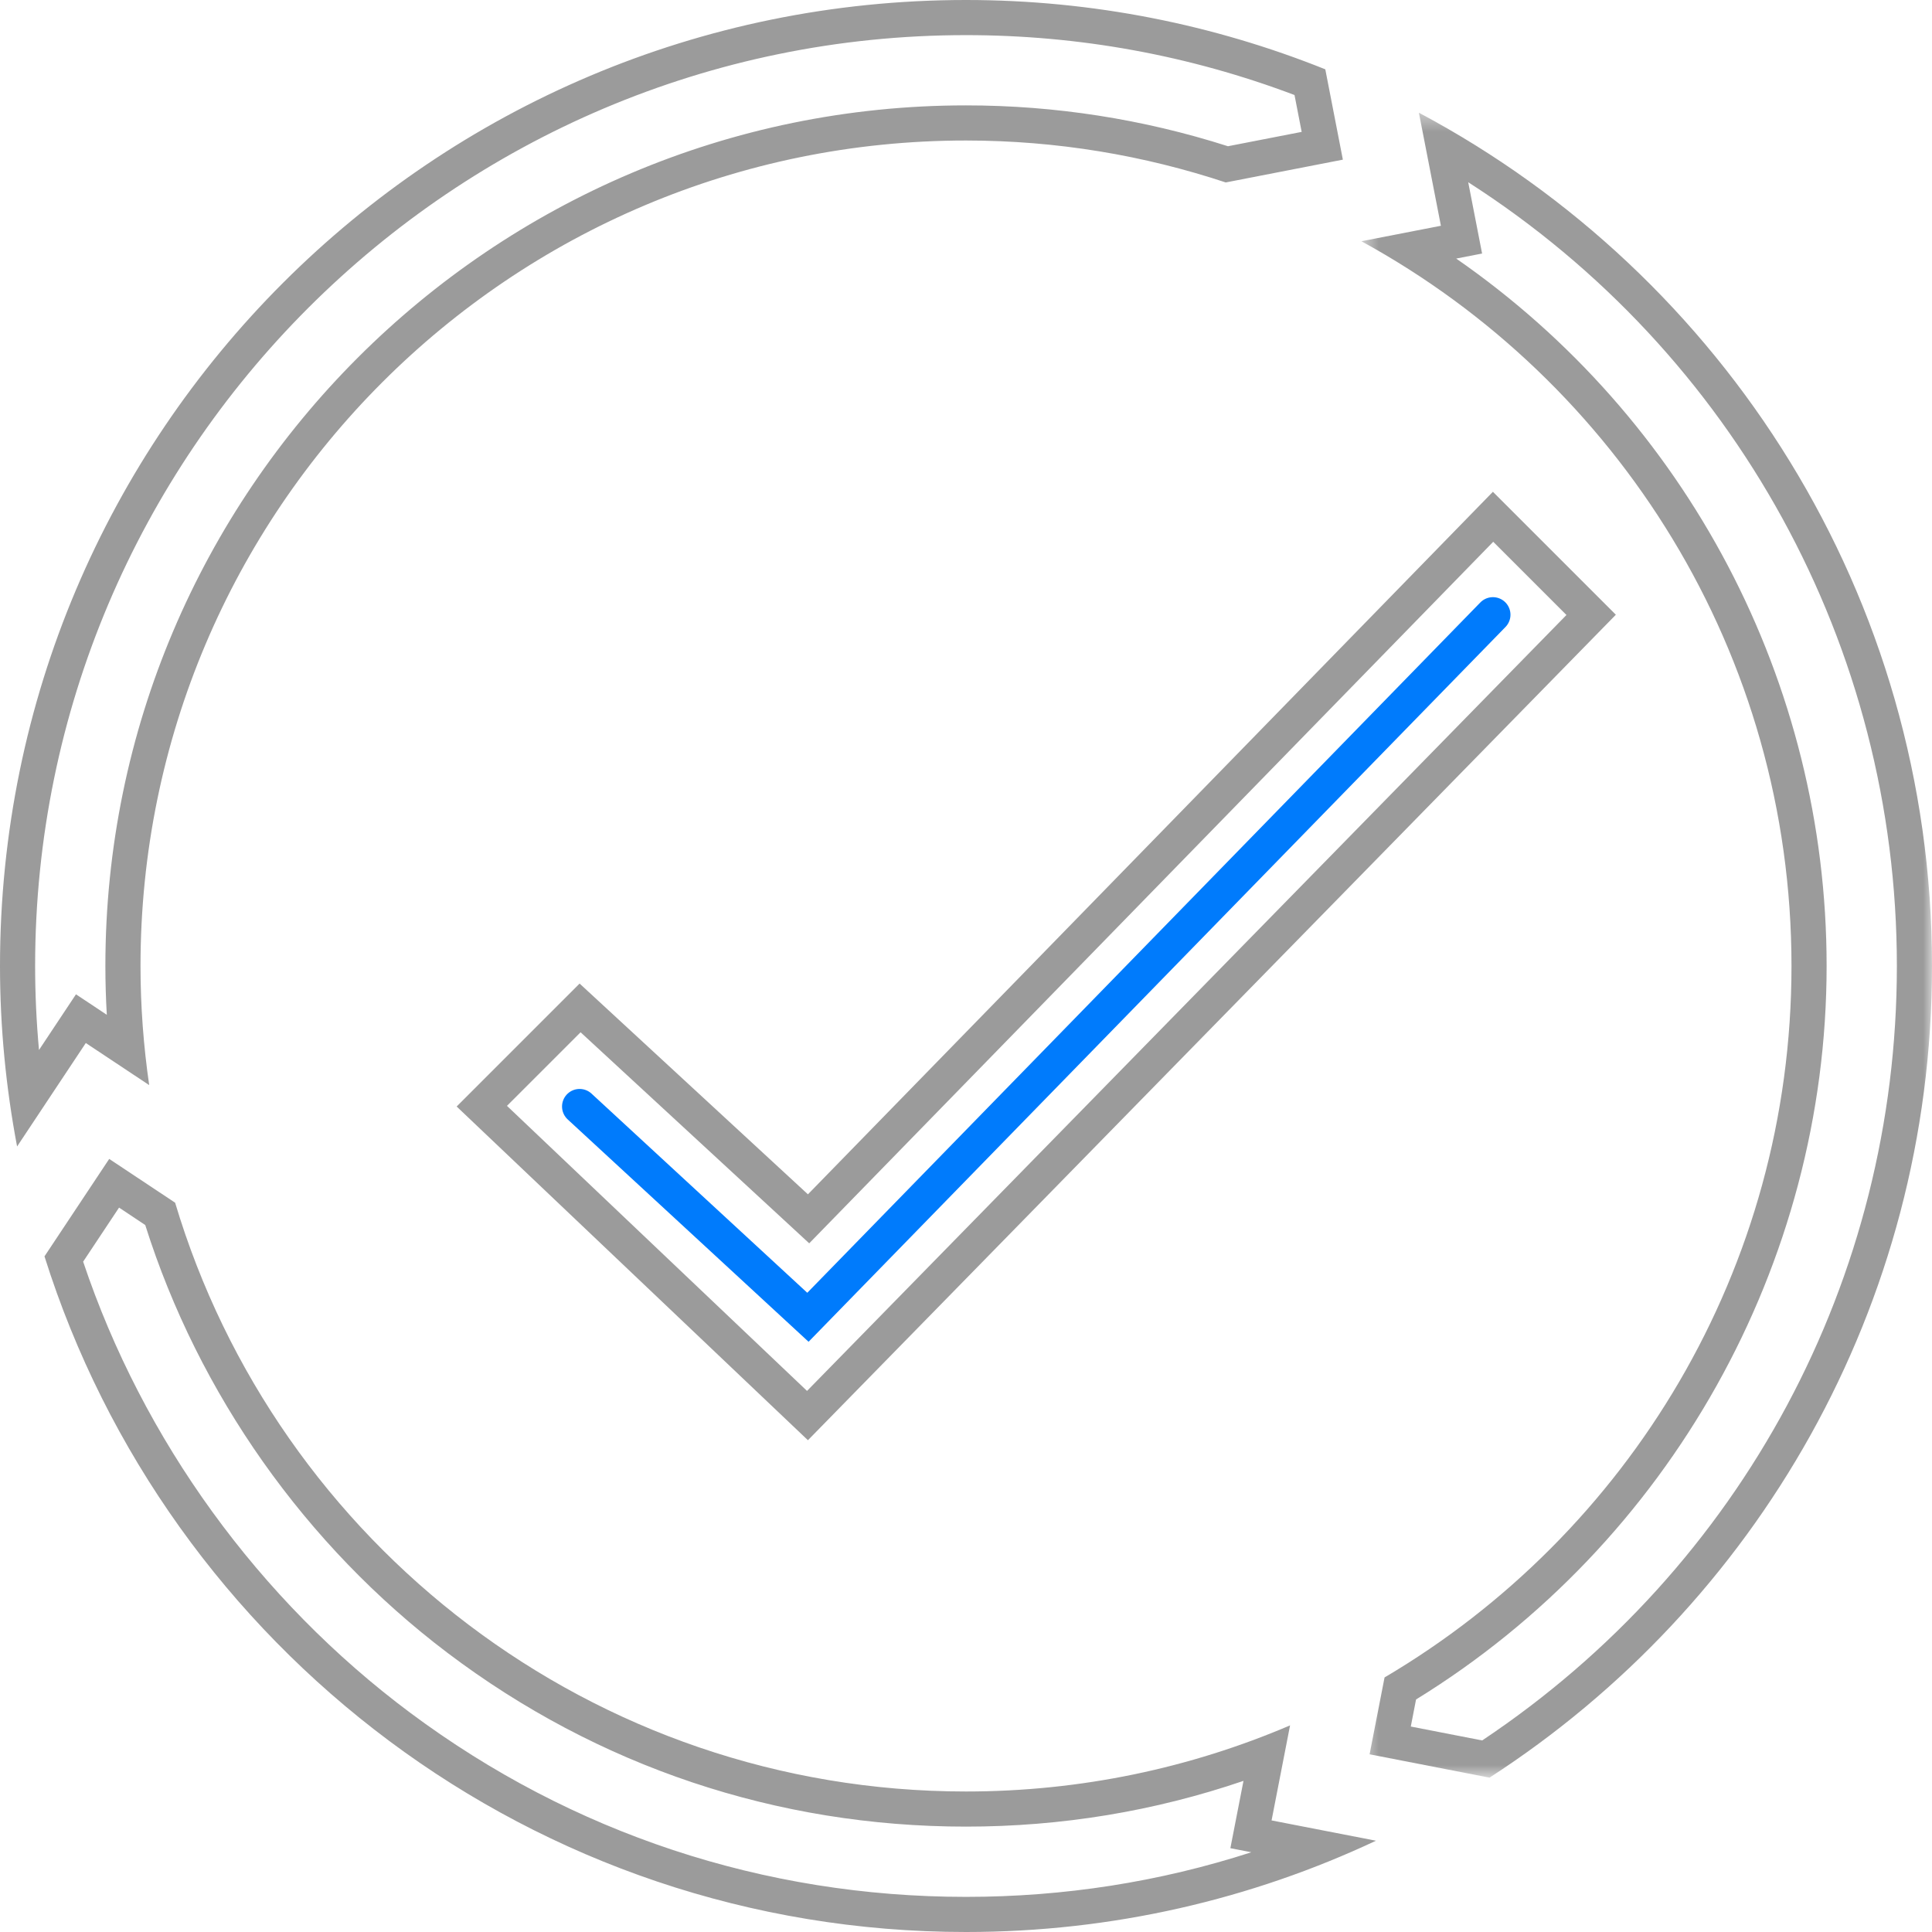
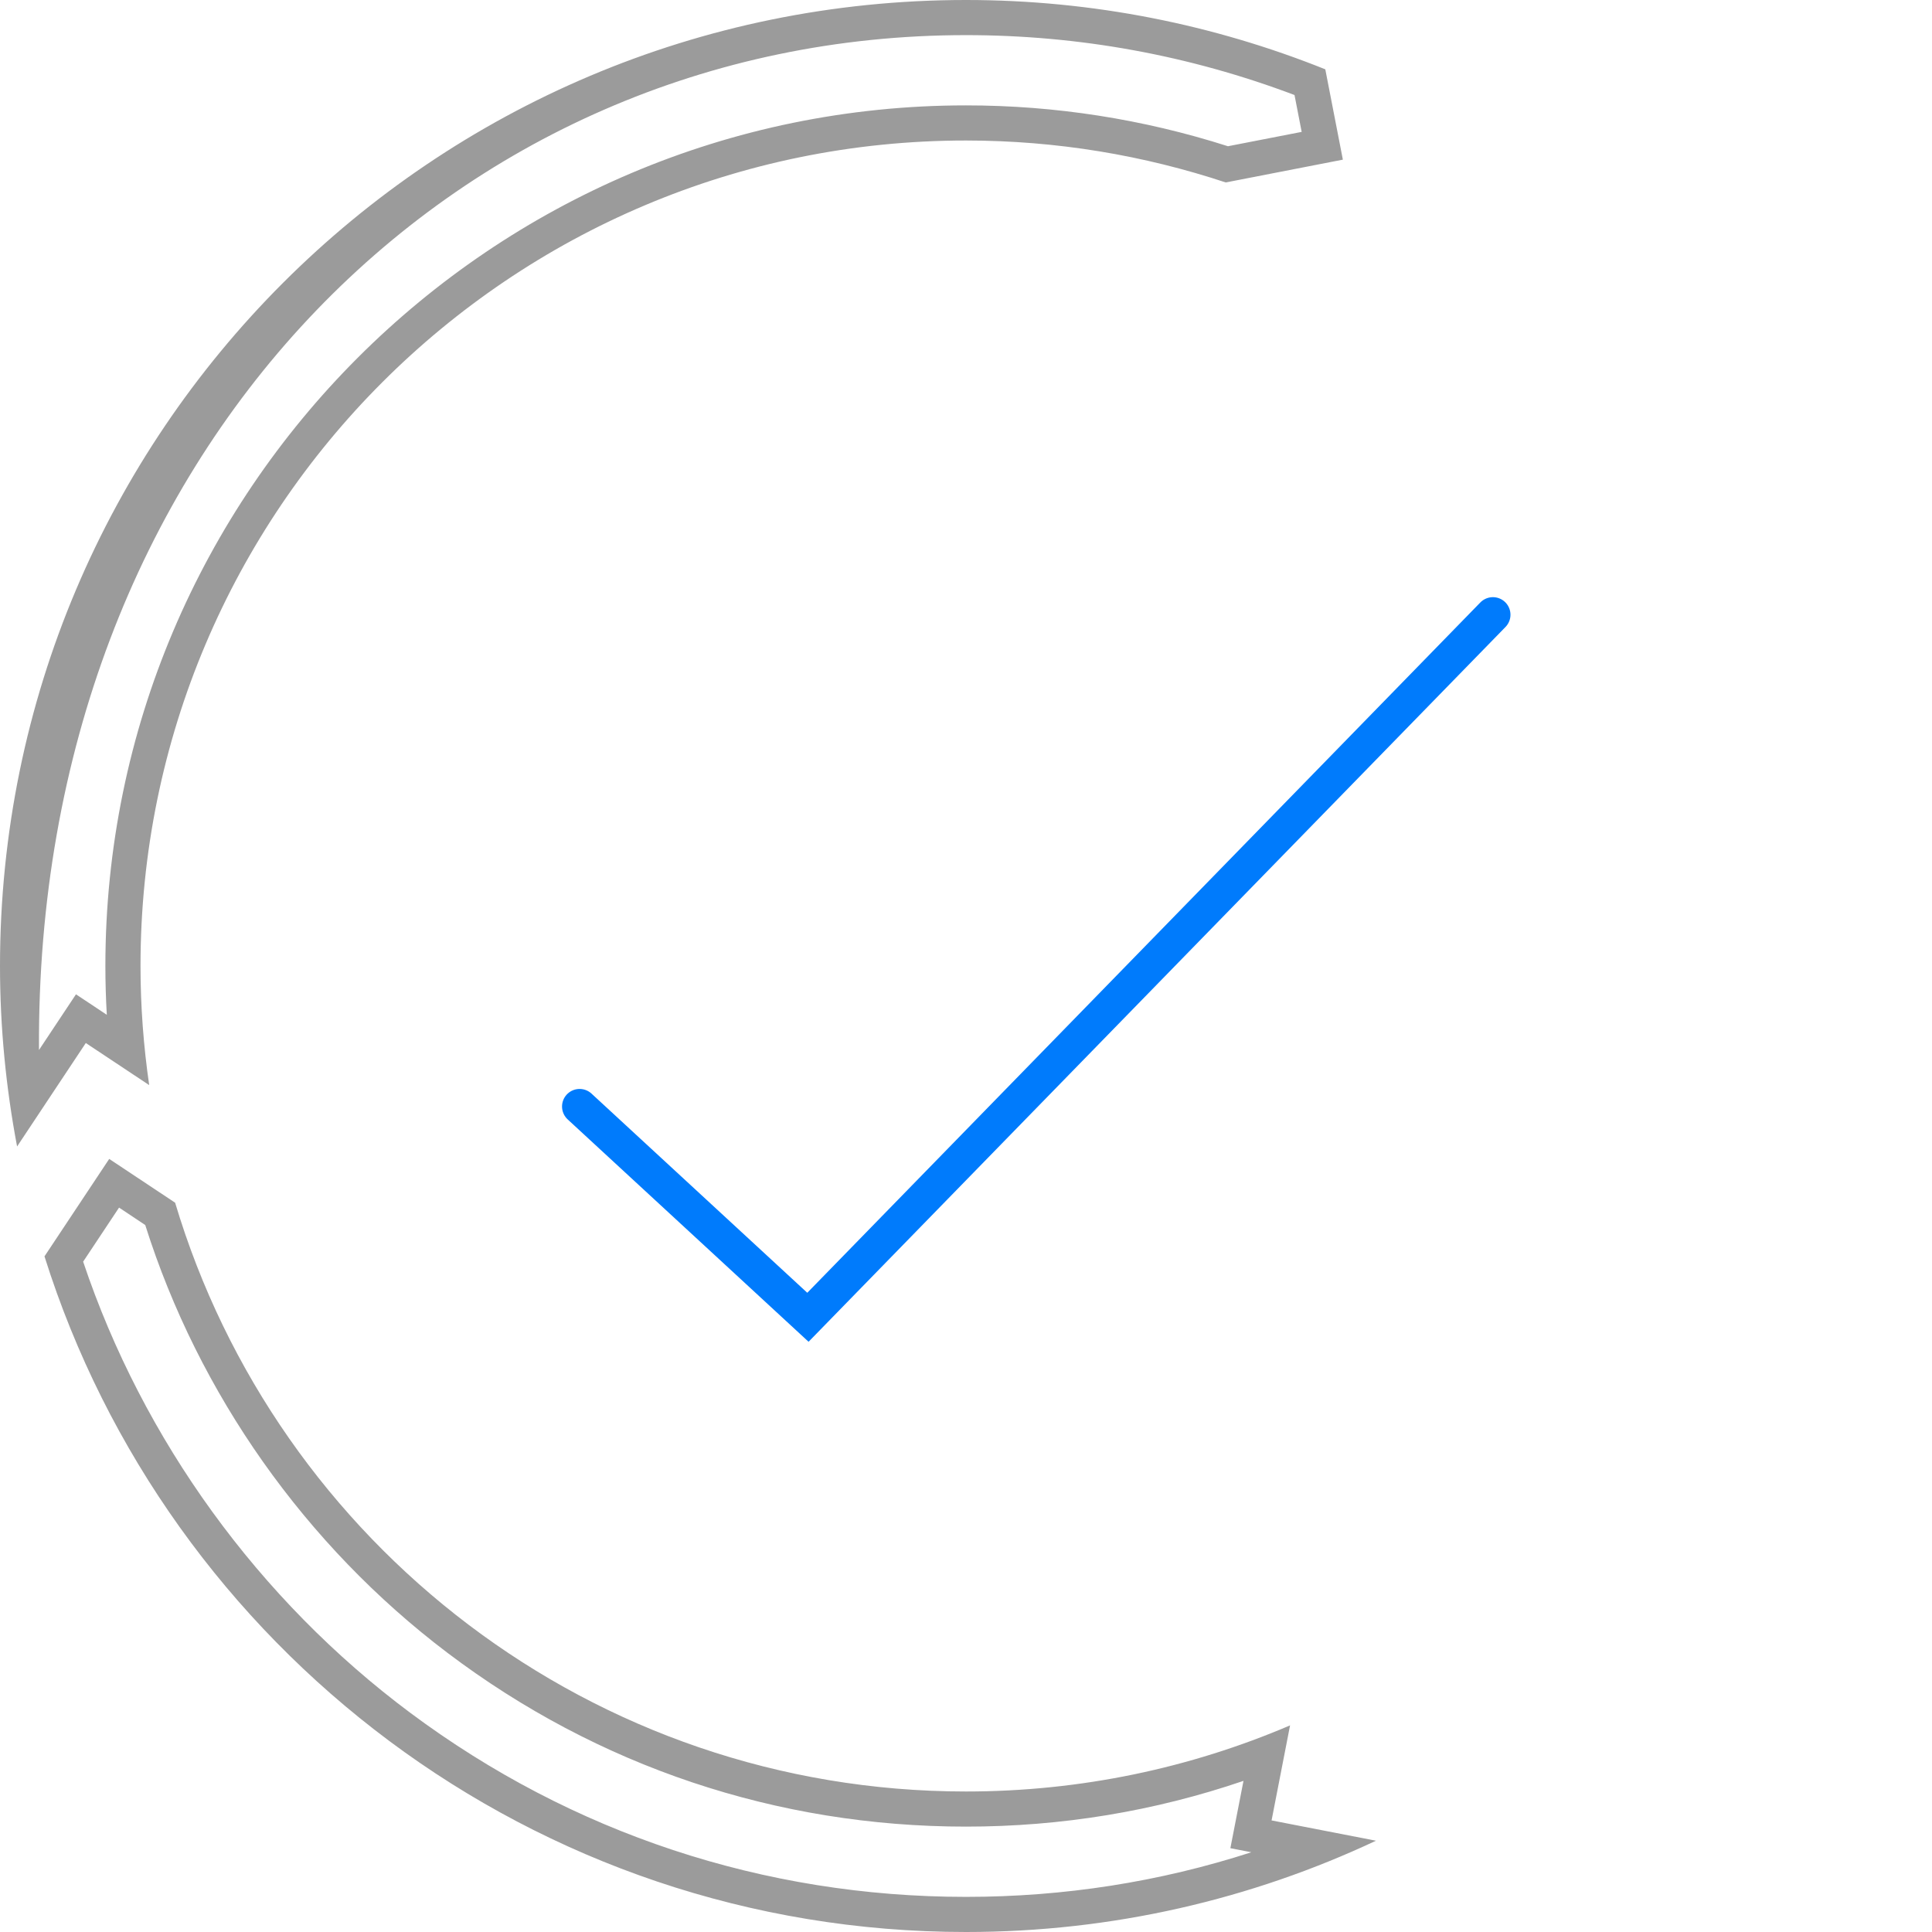
<svg xmlns="http://www.w3.org/2000/svg" xmlns:xlink="http://www.w3.org/1999/xlink" width="110px" height="110px" viewBox="0 0 110 110" version="1.1">
  <title>Group 12</title>
  <desc>Created with Sketch.</desc>
  <defs>
-     <polygon id="path-1" points="0.511 0.418 33 0.418 33 95.212 0.511 95.212" />
-   </defs>
+     </defs>
  <g id="Page-1" stroke="none" stroke-width="1" fill="none" fill-rule="evenodd">
    <g id="реомнт-ворот" transform="translate(-435, -1850)">
      <g id="Group-18" transform="translate(405, 1795)">
        <g id="Group-5">
          <g id="Group-12" transform="translate(30, 55)">
-             <path d="M85,28 L46,68 L33,56 L26,63 L46,82 L92,35 L85,28 Z M85.018,30.847 L89.187,35.015 L45.949,79.193 L28.865,62.963 L33.056,58.773 L44.644,69.47 L46.073,70.79 L47.432,69.396 L85.018,30.847 Z" id="Fill-1" fill="#9B9B9B" />
            <g id="Group-11">
              <g id="Group-4" transform="translate(77, 6)">
                <mask id="mask-2" fill="white">
                  <use xlink:href="#path-1" />
                </mask>
                <g id="Clip-3" />
-                 <path d="M3.786,0.418 L5.039,6.854 L0.511,7.735 C15.102,15.711 25,31.199 25,49 C25,66.257 15.693,81.333 1.831,89.506 L0.979,93.883 L7.807,95.212 C22.961,85.418 33,68.386 33,49 C33,27.945 21.163,9.661 3.786,0.418 M6.594,4.376 C21.75,14.086 31,30.814 31,49 C31,66.792 22.189,83.215 7.39,93.093 L3.325,92.302 L3.624,90.761 C18.066,81.877 27,65.961 27,49 C27,32.824 19.036,17.822 5.91,8.722 L7.384,8.435 L7.002,6.472 L6.594,4.376" id="Fill-2" fill="#9B9B9B" mask="url(#mask-2)" />
              </g>
              <path d="M6.218,65.984 L2.533,71.532 C9.552,93.829 30.386,110 55,110 C63.348,110 71.256,108.131 78.343,104.803 L72.398,103.647 L73.451,98.236 C67.786,100.657 61.551,102 55,102 C33.728,102 15.766,87.864 9.971,68.477 L6.218,65.984 Z M6.778,68.756 L8.269,69.747 C11.305,79.362 17.394,87.989 25.475,94.104 C34.032,100.578 44.241,104 55,104 C60.429,104 65.728,103.125 70.799,101.395 L70.434,103.265 L70.052,105.228 L71.246,105.46 C66.024,107.148 60.583,108 55,108 C43.498,108 32.558,104.378 23.364,97.524 C14.728,91.087 8.14,81.991 4.734,71.834 L6.778,68.756 L6.778,68.756 Z" id="Fill-5" fill="#9B9B9B" />
-               <path d="M55,0 C24.625,0 0,24.625 0,55 C0,58.514 0.343,61.946 0.973,65.276 L4.885,59.385 L8.494,61.781 C8.173,59.566 8,57.304 8,55 C8,29.042 29.042,8 55,8 C60.169,8 65.137,8.847 69.789,10.388 L76.457,9.09 L75.457,3.947 C69.131,1.41 62.232,0 55,0 M55,2 C61.426,2 67.713,3.147 73.704,5.41 L74.112,7.509 L69.915,8.326 C65.084,6.782 60.069,6 55,6 C27.981,6 6,27.981 6,55 C6,55.919 6.027,56.847 6.081,57.778 L5.992,57.719 L4.326,56.612 L3.219,58.278 L2.22,59.783 C2.074,58.183 2,56.585 2,55 C2,25.776 25.776,2 55,2" id="Fill-7" fill="#9B9B9B" />
+               <path d="M55,0 C24.625,0 0,24.625 0,55 C0,58.514 0.343,61.946 0.973,65.276 L4.885,59.385 L8.494,61.781 C8.173,59.566 8,57.304 8,55 C8,29.042 29.042,8 55,8 C60.169,8 65.137,8.847 69.789,10.388 L76.457,9.09 L75.457,3.947 C69.131,1.41 62.232,0 55,0 M55,2 C61.426,2 67.713,3.147 73.704,5.41 L74.112,7.509 L69.915,8.326 C65.084,6.782 60.069,6 55,6 C27.981,6 6,27.981 6,55 C6,55.919 6.027,56.847 6.081,57.778 L5.992,57.719 L4.326,56.612 L3.219,58.278 L2.22,59.783 C2,25.776 25.776,2 55,2" id="Fill-7" fill="#9B9B9B" />
              <polyline id="Stroke-9" stroke="#007BFC" stroke-width="2" stroke-linecap="round" points="33 63 46 75 85 35" />
            </g>
          </g>
        </g>
      </g>
    </g>
  </g>
</svg>